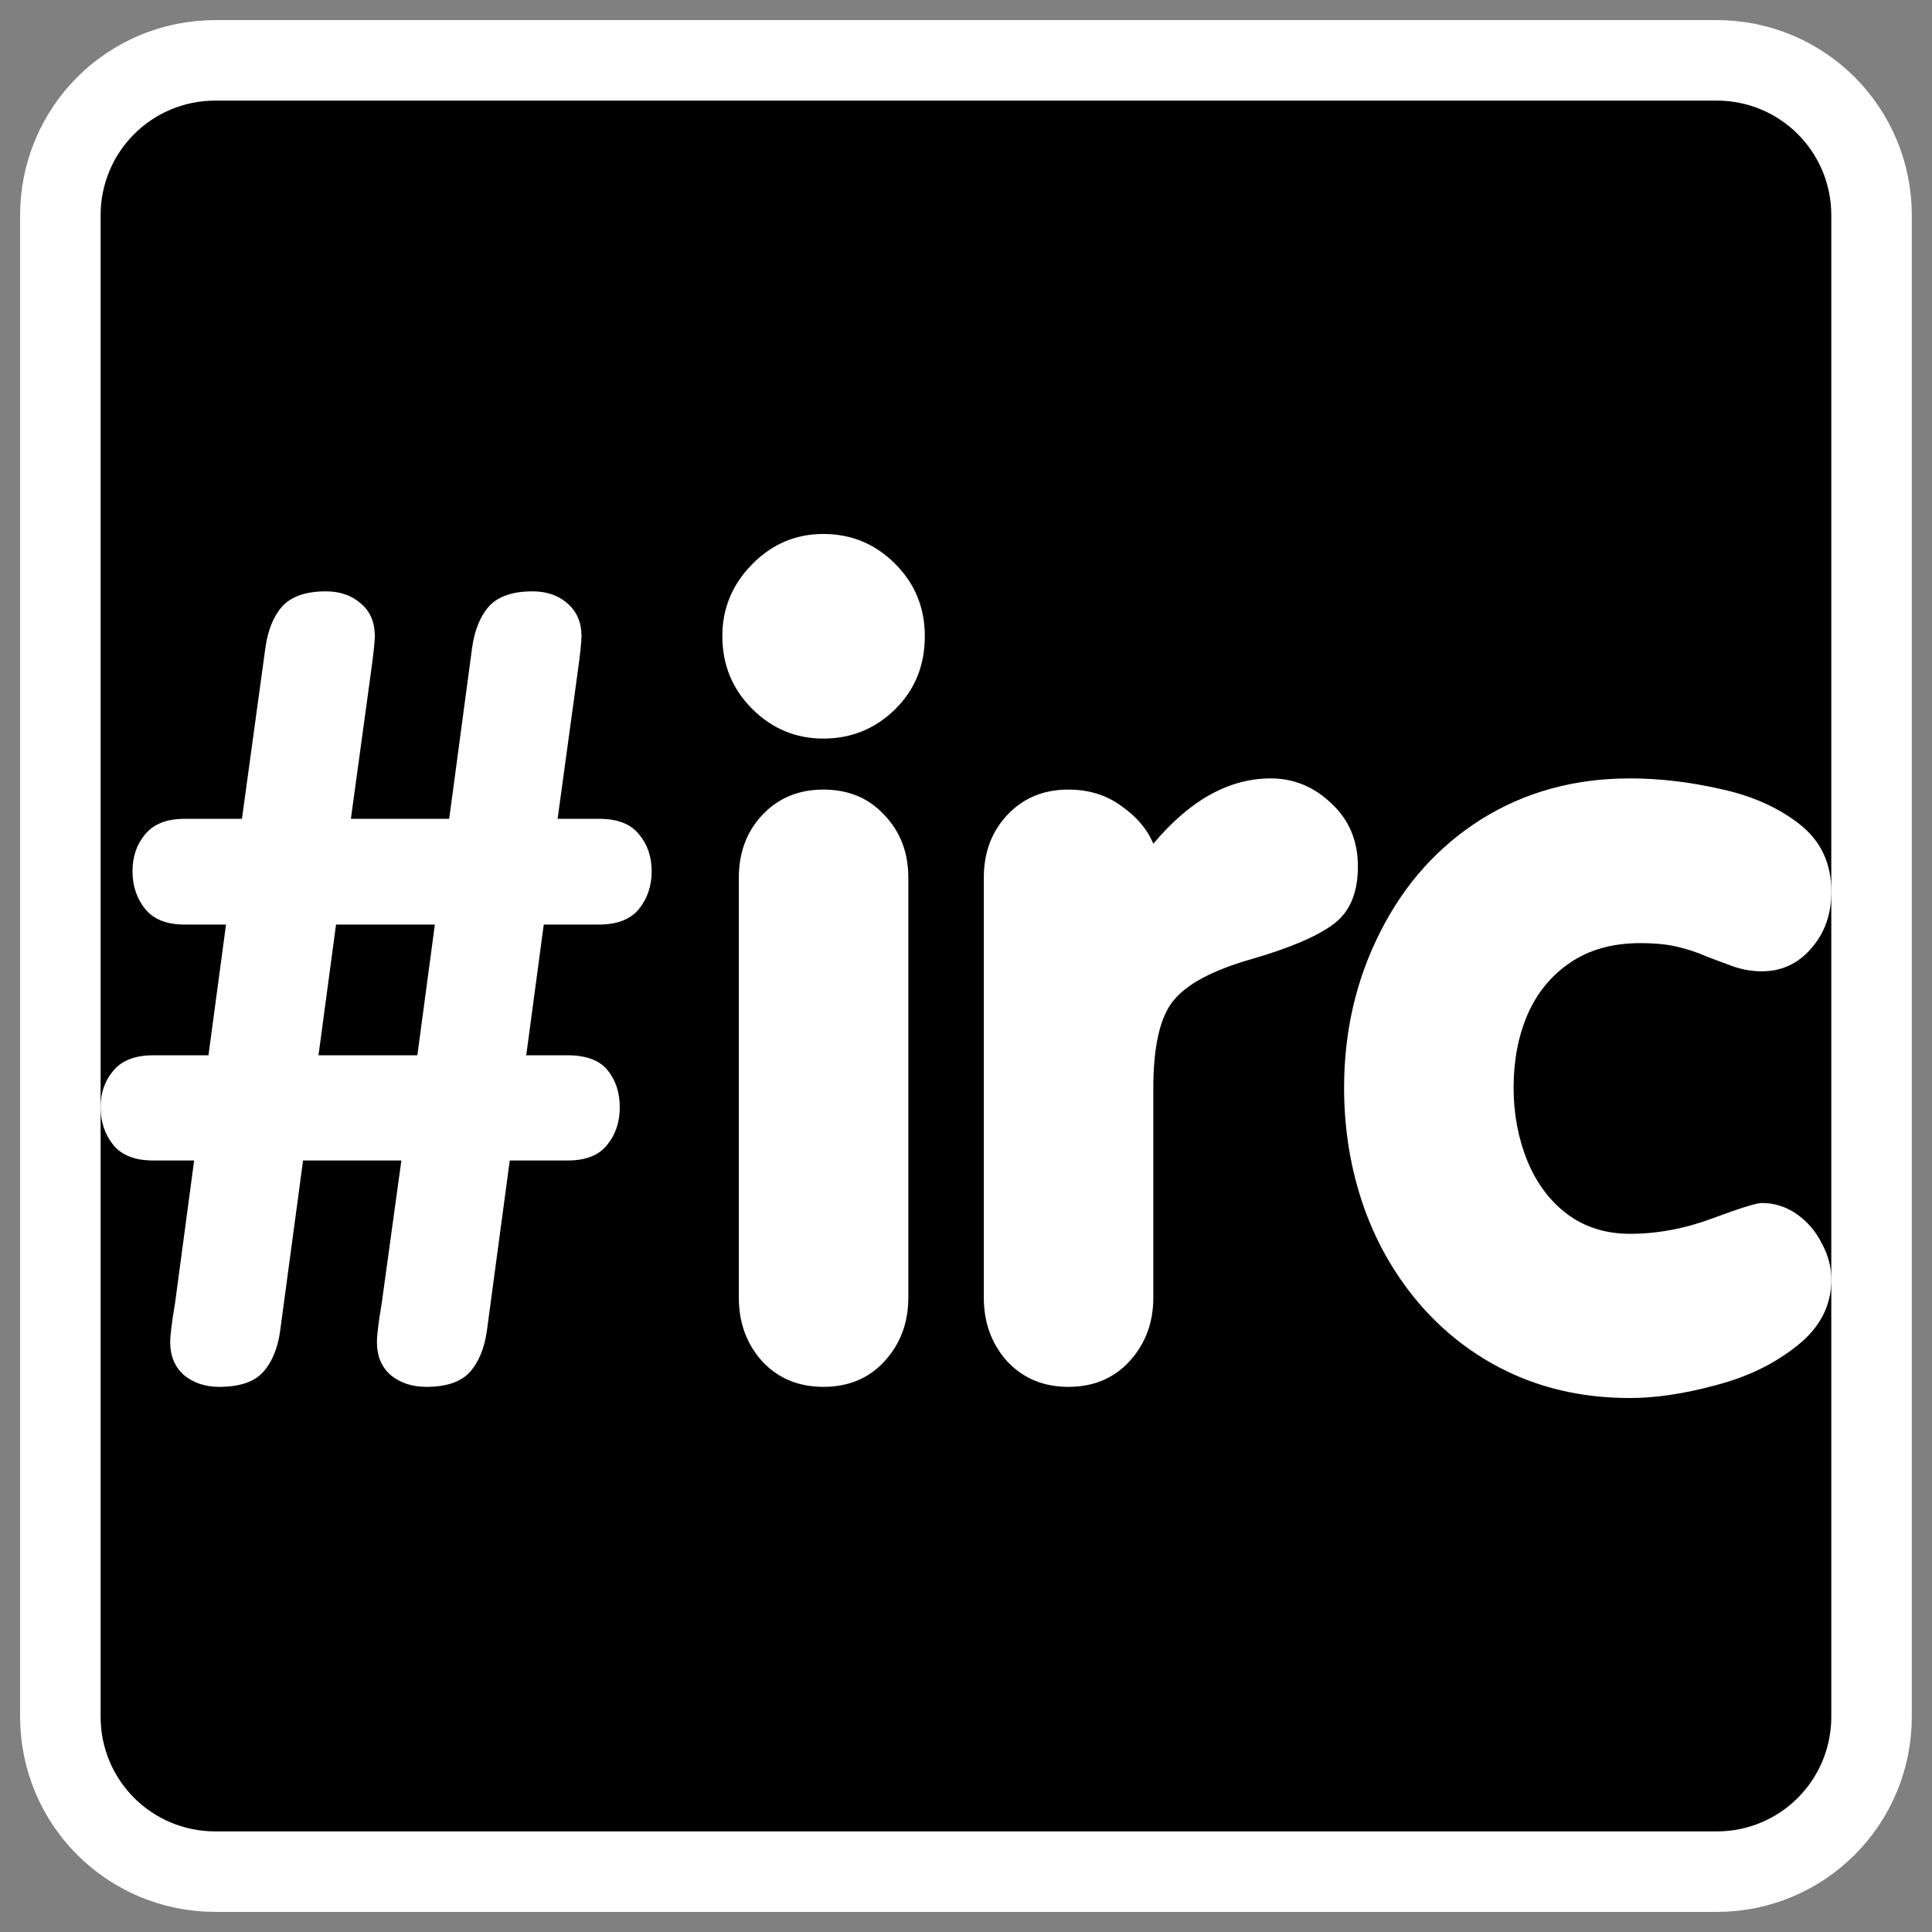
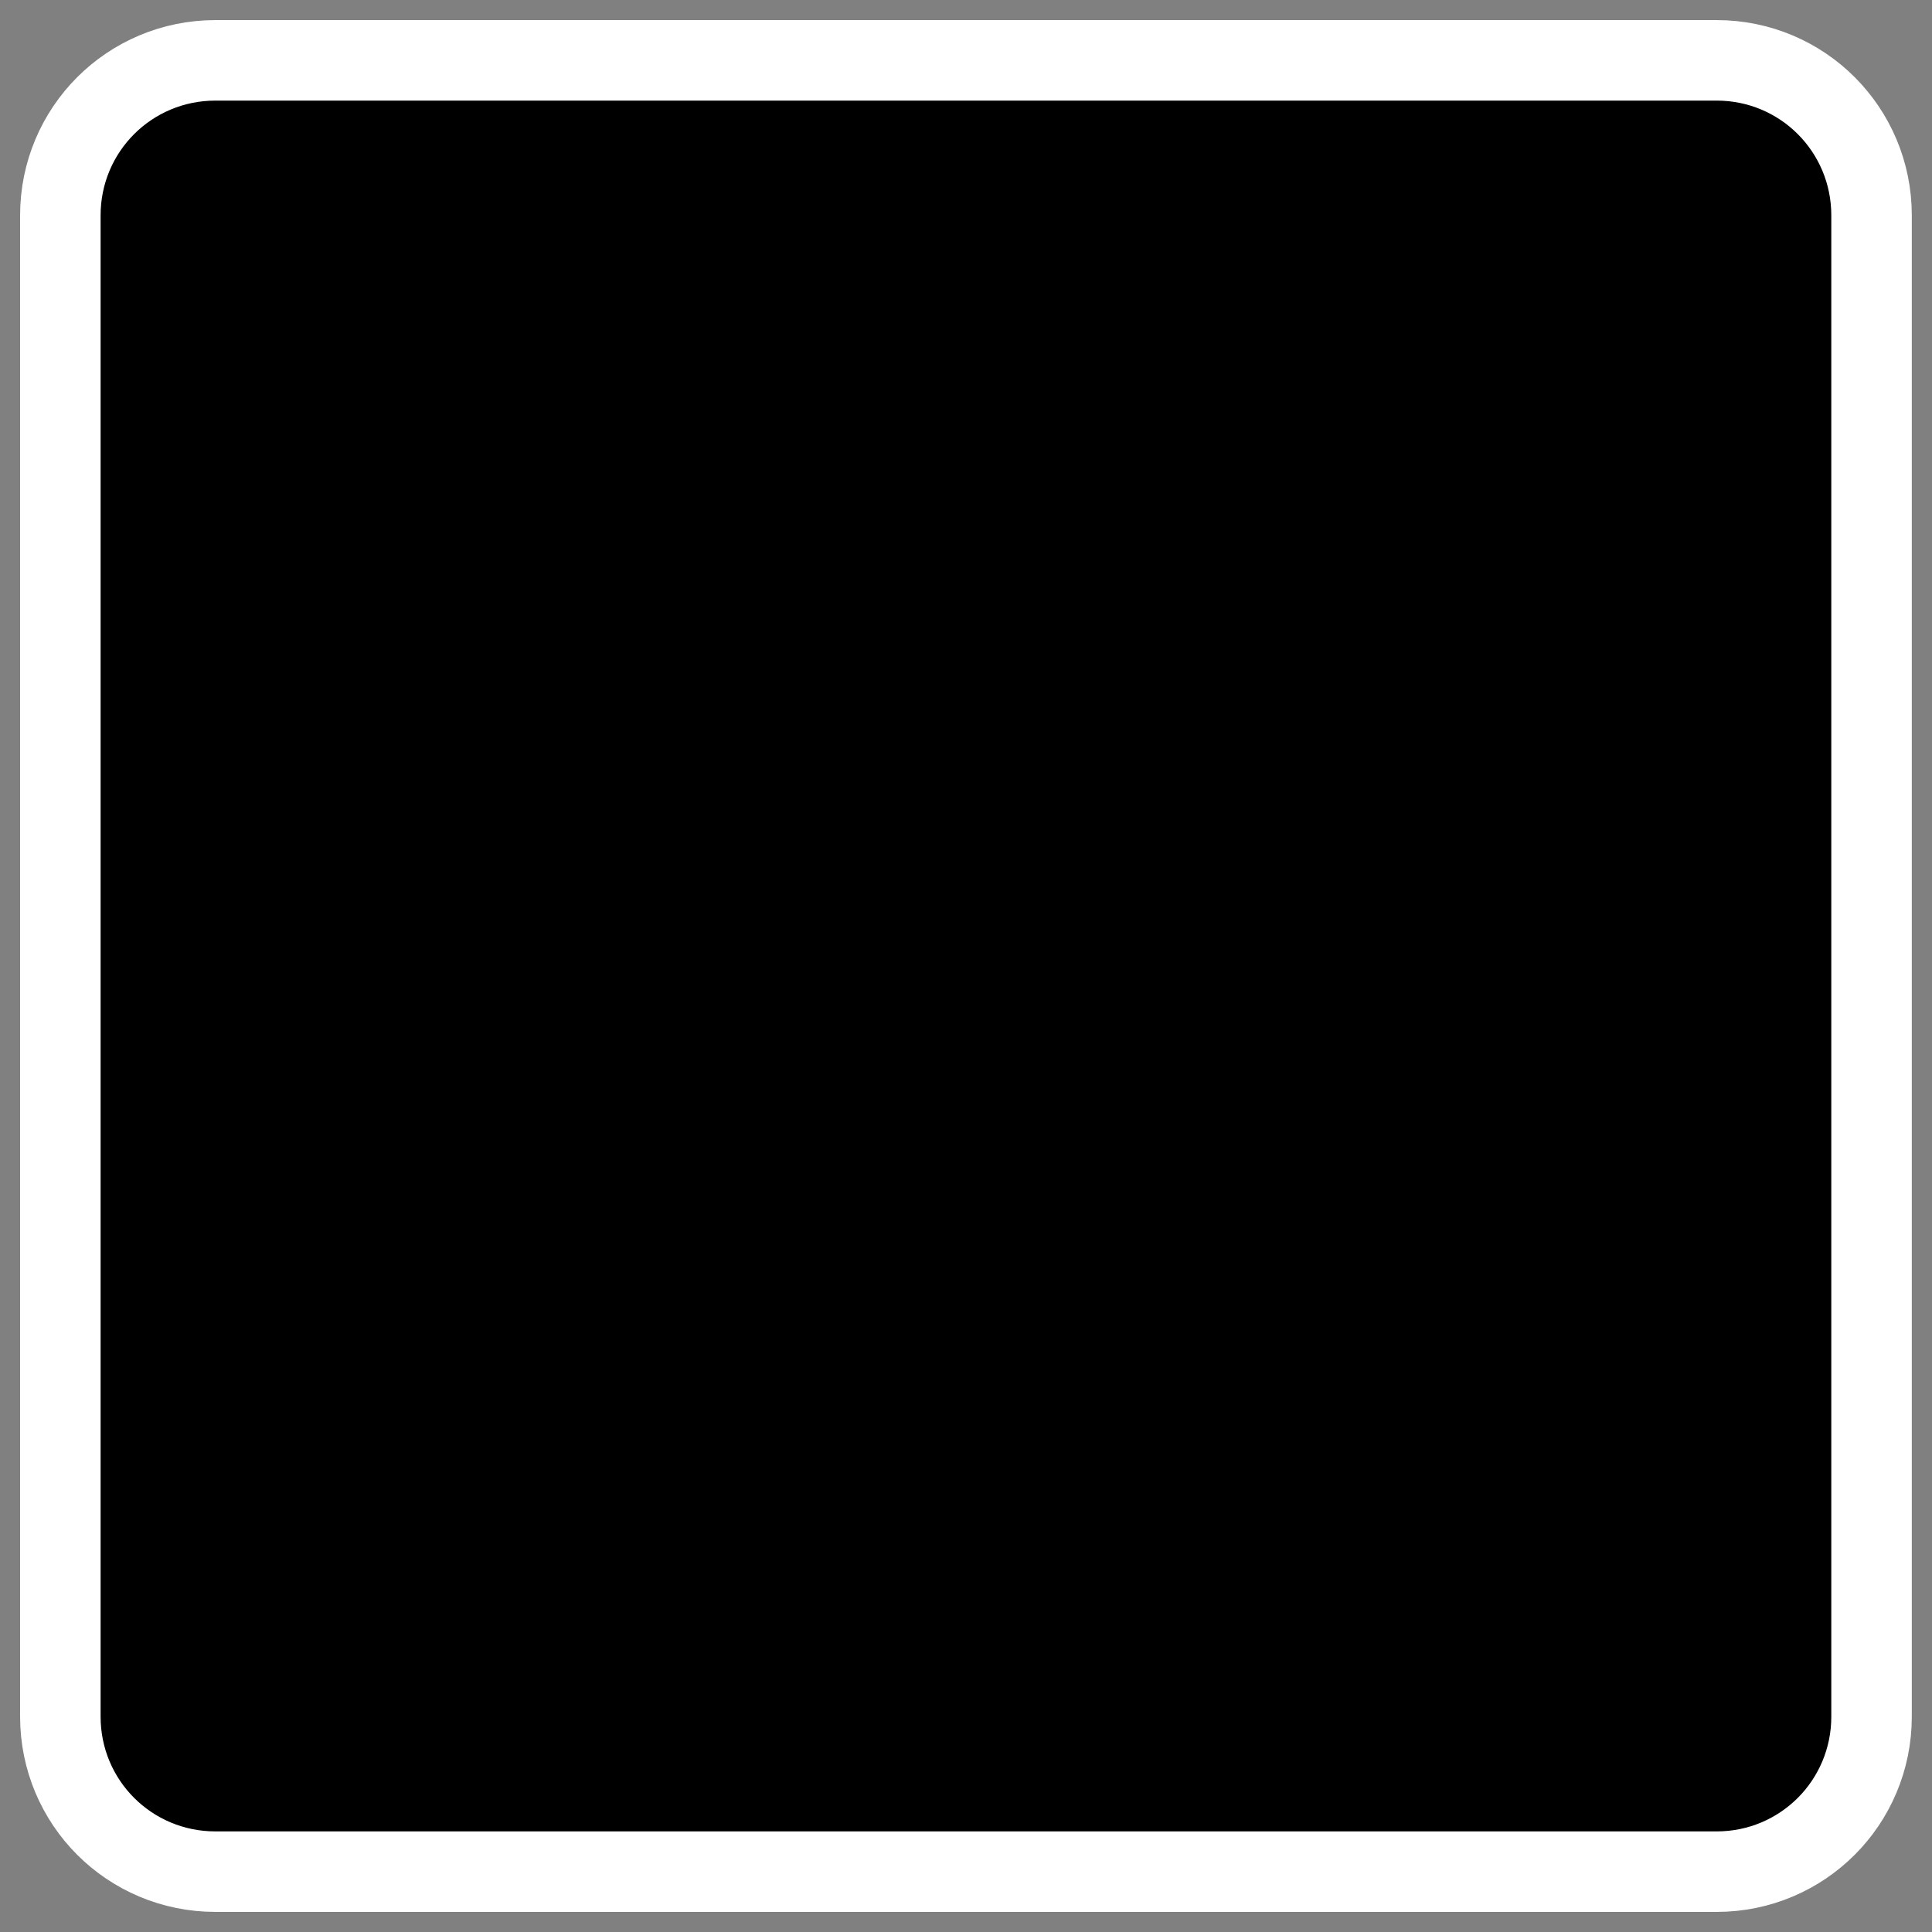
<svg xmlns="http://www.w3.org/2000/svg" xmlns:ns1="http://inkscape.sourceforge.net/DTD/sodipodi-0.dtd" _SVGFile__filename="oldscale/apps/konversation.svg" ns1:version="0.32" version="1.0" viewBox="0 0 60 60">
  <rect x="0" y="0" width="60" height="60" fill="#808080" stroke="none" />
  <ns1:namedview bordercolor="#666666" borderopacity="1.0" pagecolor="#ffffff" />
  <g transform="translate(-60)" stroke-linejoin="round">
    <path d="m66.683 4.687c-1.106 0-1.996 0.89-1.996 1.995v46.636c0 1.105 0.89 1.995 1.996 1.995h46.637c1.1 0 1.99-0.89 1.99-1.995v-46.636c0-1.105-0.89-1.995-1.99-1.995h-46.637z" fill="none" stroke="#fff" stroke-width="8.125" />
    <path d="m66.683 4.687c-1.106 0-1.996 0.89-1.996 1.995v46.636c0 1.105 0.89 1.995 1.996 1.995h46.637c1.1 0 1.99-0.89 1.99-1.995v-46.636c0-1.105-0.89-1.995-1.99-1.995h-46.637z" fill-rule="evenodd" stroke="#000" stroke-width="3.125" />
  </g>
-   <path d="m41.742 33.779c0-1.749 0.374-3.361 1.122-4.835 0.748-1.485 1.793-2.652 3.136-3.499 1.353-0.847 2.893-1.271 4.62-1.271 0.914 0 1.854 0.11 2.822 0.331 0.969 0.209 1.783 0.572 2.443 1.089s0.99 1.215 0.99 2.096c0 0.704-0.209 1.292-0.627 1.765-0.407 0.473-0.919 0.71-1.535 0.71-0.297 0-0.588-0.049-0.875-0.148-0.275-0.1-0.555-0.204-0.841-0.314-0.275-0.121-0.572-0.22-0.891-0.297-0.308-0.077-0.699-0.116-1.172-0.116-0.858 0-1.584 0.204-2.178 0.611-0.584 0.396-1.024 0.935-1.321 1.617-0.286 0.671-0.429 1.425-0.429 2.261 0 0.814 0.143 1.573 0.429 2.278 0.286 0.693 0.699 1.243 1.238 1.65 0.55 0.407 1.199 0.61 1.947 0.61 0.848 0 1.7-0.159 2.558-0.478 0.859-0.319 1.37-0.479 1.535-0.479 0.396 0 0.759 0.116 1.089 0.347s0.589 0.533 0.776 0.908c0.198 0.363 0.297 0.737 0.297 1.122 0 0.814-0.358 1.502-1.073 2.063-0.704 0.561-1.545 0.968-2.525 1.221-0.979 0.264-1.864 0.396-2.657 0.396-1.309 0-2.508-0.242-3.597-0.726-1.078-0.484-2.019-1.172-2.822-2.063-0.803-0.902-1.414-1.936-1.832-3.103-0.418-1.177-0.627-2.426-0.627-3.746zm-11.189 6.519v-13.037c0-0.782 0.242-1.431 0.726-1.948 0.495-0.528 1.128-0.792 1.898-0.792 0.638 0 1.188 0.171 1.65 0.512 0.473 0.33 0.803 0.72 0.99 1.171 1.133-1.353 2.349-2.03 3.647-2.03 0.716 0 1.343 0.259 1.882 0.776 0.55 0.506 0.825 1.161 0.825 1.964 0 0.825-0.259 1.425-0.776 1.799-0.506 0.374-1.347 0.731-2.525 1.072-1.199 0.342-2.008 0.771-2.426 1.288-0.418 0.506-0.627 1.419-0.627 2.739v6.486c0 0.781-0.247 1.441-0.742 1.98-0.484 0.528-1.117 0.792-1.898 0.792-0.77 0-1.403-0.264-1.898-0.792-0.484-0.539-0.726-1.199-0.726-1.98zm-7.608 0v-13.037c0-0.782 0.242-1.431 0.726-1.948 0.495-0.528 1.128-0.792 1.898-0.792 0.781 0 1.414 0.264 1.898 0.792 0.495 0.517 0.742 1.166 0.742 1.948v13.037c0 0.781-0.247 1.441-0.742 1.98-0.484 0.528-1.117 0.792-1.898 0.792-0.77 0-1.403-0.264-1.898-0.792-0.484-0.539-0.726-1.199-0.726-1.98zm-0.512-20.546c0-0.858 0.308-1.601 0.925-2.228 0.616-0.627 1.353-0.941 2.211-0.941 0.869 0 1.612 0.308 2.228 0.924s0.924 1.365 0.924 2.245c0 0.913-0.308 1.672-0.924 2.277s-1.359 0.908-2.228 0.908c-0.858 0-1.595-0.308-2.211-0.924-0.617-0.617-0.925-1.37-0.925-2.261zm-16.998 20.727 0.594-4.439h-1.271c-0.561 0-0.974-0.159-1.238-0.479-0.264-0.33-0.396-0.72-0.396-1.171s0.132-0.831 0.396-1.139c0.264-0.319 0.677-0.478 1.238-0.478h1.716l0.545-4.06h-1.287c-0.55 0-0.957-0.16-1.221-0.479-0.264-0.33-0.396-0.72-0.396-1.172 0-0.462 0.132-0.847 0.396-1.155 0.264-0.319 0.671-0.478 1.221-0.478h1.782l0.726-5.298c0.077-0.561 0.253-0.995 0.528-1.303 0.286-0.309 0.737-0.463 1.353-0.463 0.44 0 0.803 0.127 1.089 0.38 0.286 0.242 0.43 0.578 0.43 1.007 0 0.187-0.045 0.594-0.133 1.221l-0.61 4.456h3.053l0.71-5.298c0.077-0.561 0.253-0.995 0.528-1.303 0.286-0.309 0.737-0.463 1.353-0.463 0.44 0 0.803 0.127 1.089 0.38s0.429 0.589 0.429 1.007c0 0.187-0.044 0.594-0.132 1.221l-0.61 4.456h1.287c0.572 0 0.984 0.159 1.237 0.478 0.264 0.308 0.397 0.693 0.397 1.155 0 0.452-0.133 0.842-0.397 1.172-0.264 0.319-0.676 0.479-1.237 0.479h-1.717l-0.544 4.06h1.287c0.572 0 0.985 0.154 1.238 0.462s0.379 0.693 0.379 1.155-0.132 0.852-0.396 1.171c-0.253 0.32-0.66 0.479-1.221 0.479h-1.799l-0.709 5.281c-0.077 0.55-0.253 0.979-0.528 1.287-0.276 0.308-0.727 0.462-1.354 0.462-0.44 0-0.808-0.121-1.105-0.363-0.286-0.253-0.429-0.594-0.429-1.023 0-0.22 0.049-0.622 0.148-1.205l0.611-4.439h-3.053l-0.71 5.281c-0.077 0.561-0.259 0.996-0.545 1.304-0.275 0.297-0.726 0.445-1.353 0.445-0.429 0-0.792-0.121-1.089-0.363-0.286-0.253-0.429-0.594-0.429-1.023 0-0.22 0.05-0.622 0.148-1.205zm7.526-7.706 0.544-4.06h-3.069l-0.545 4.06h3.07z" fill="#fff" />
</svg>